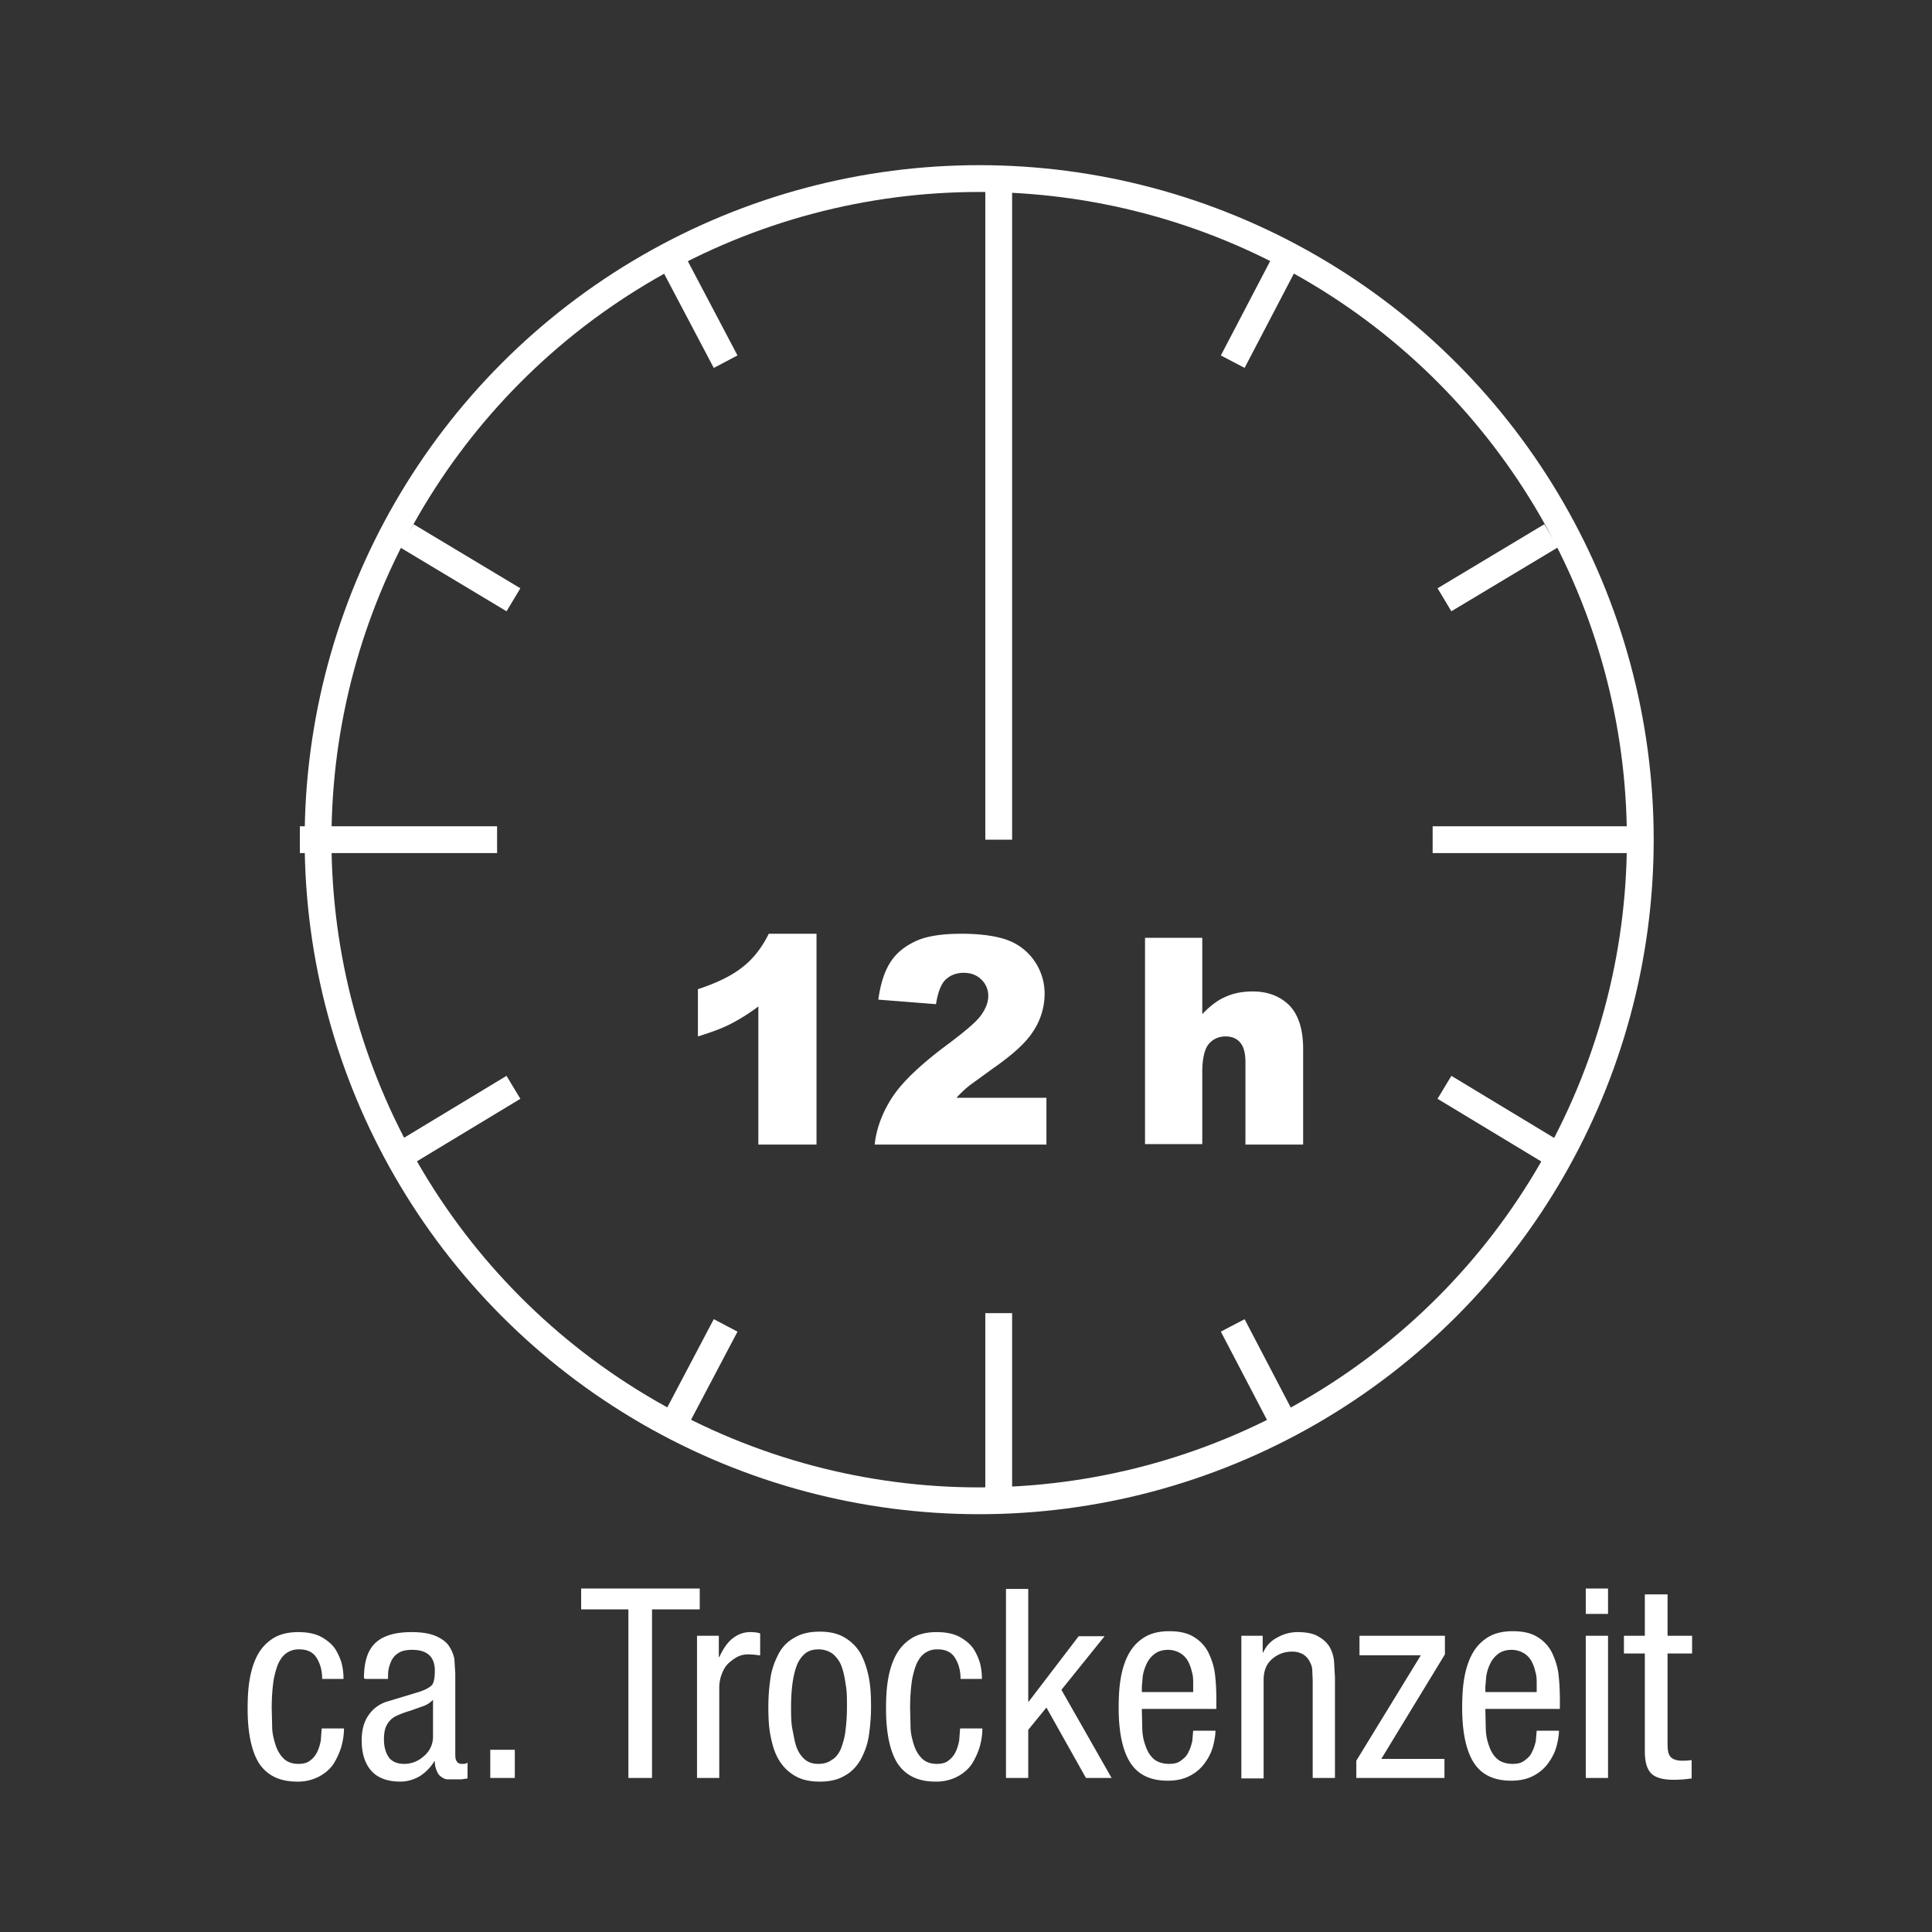
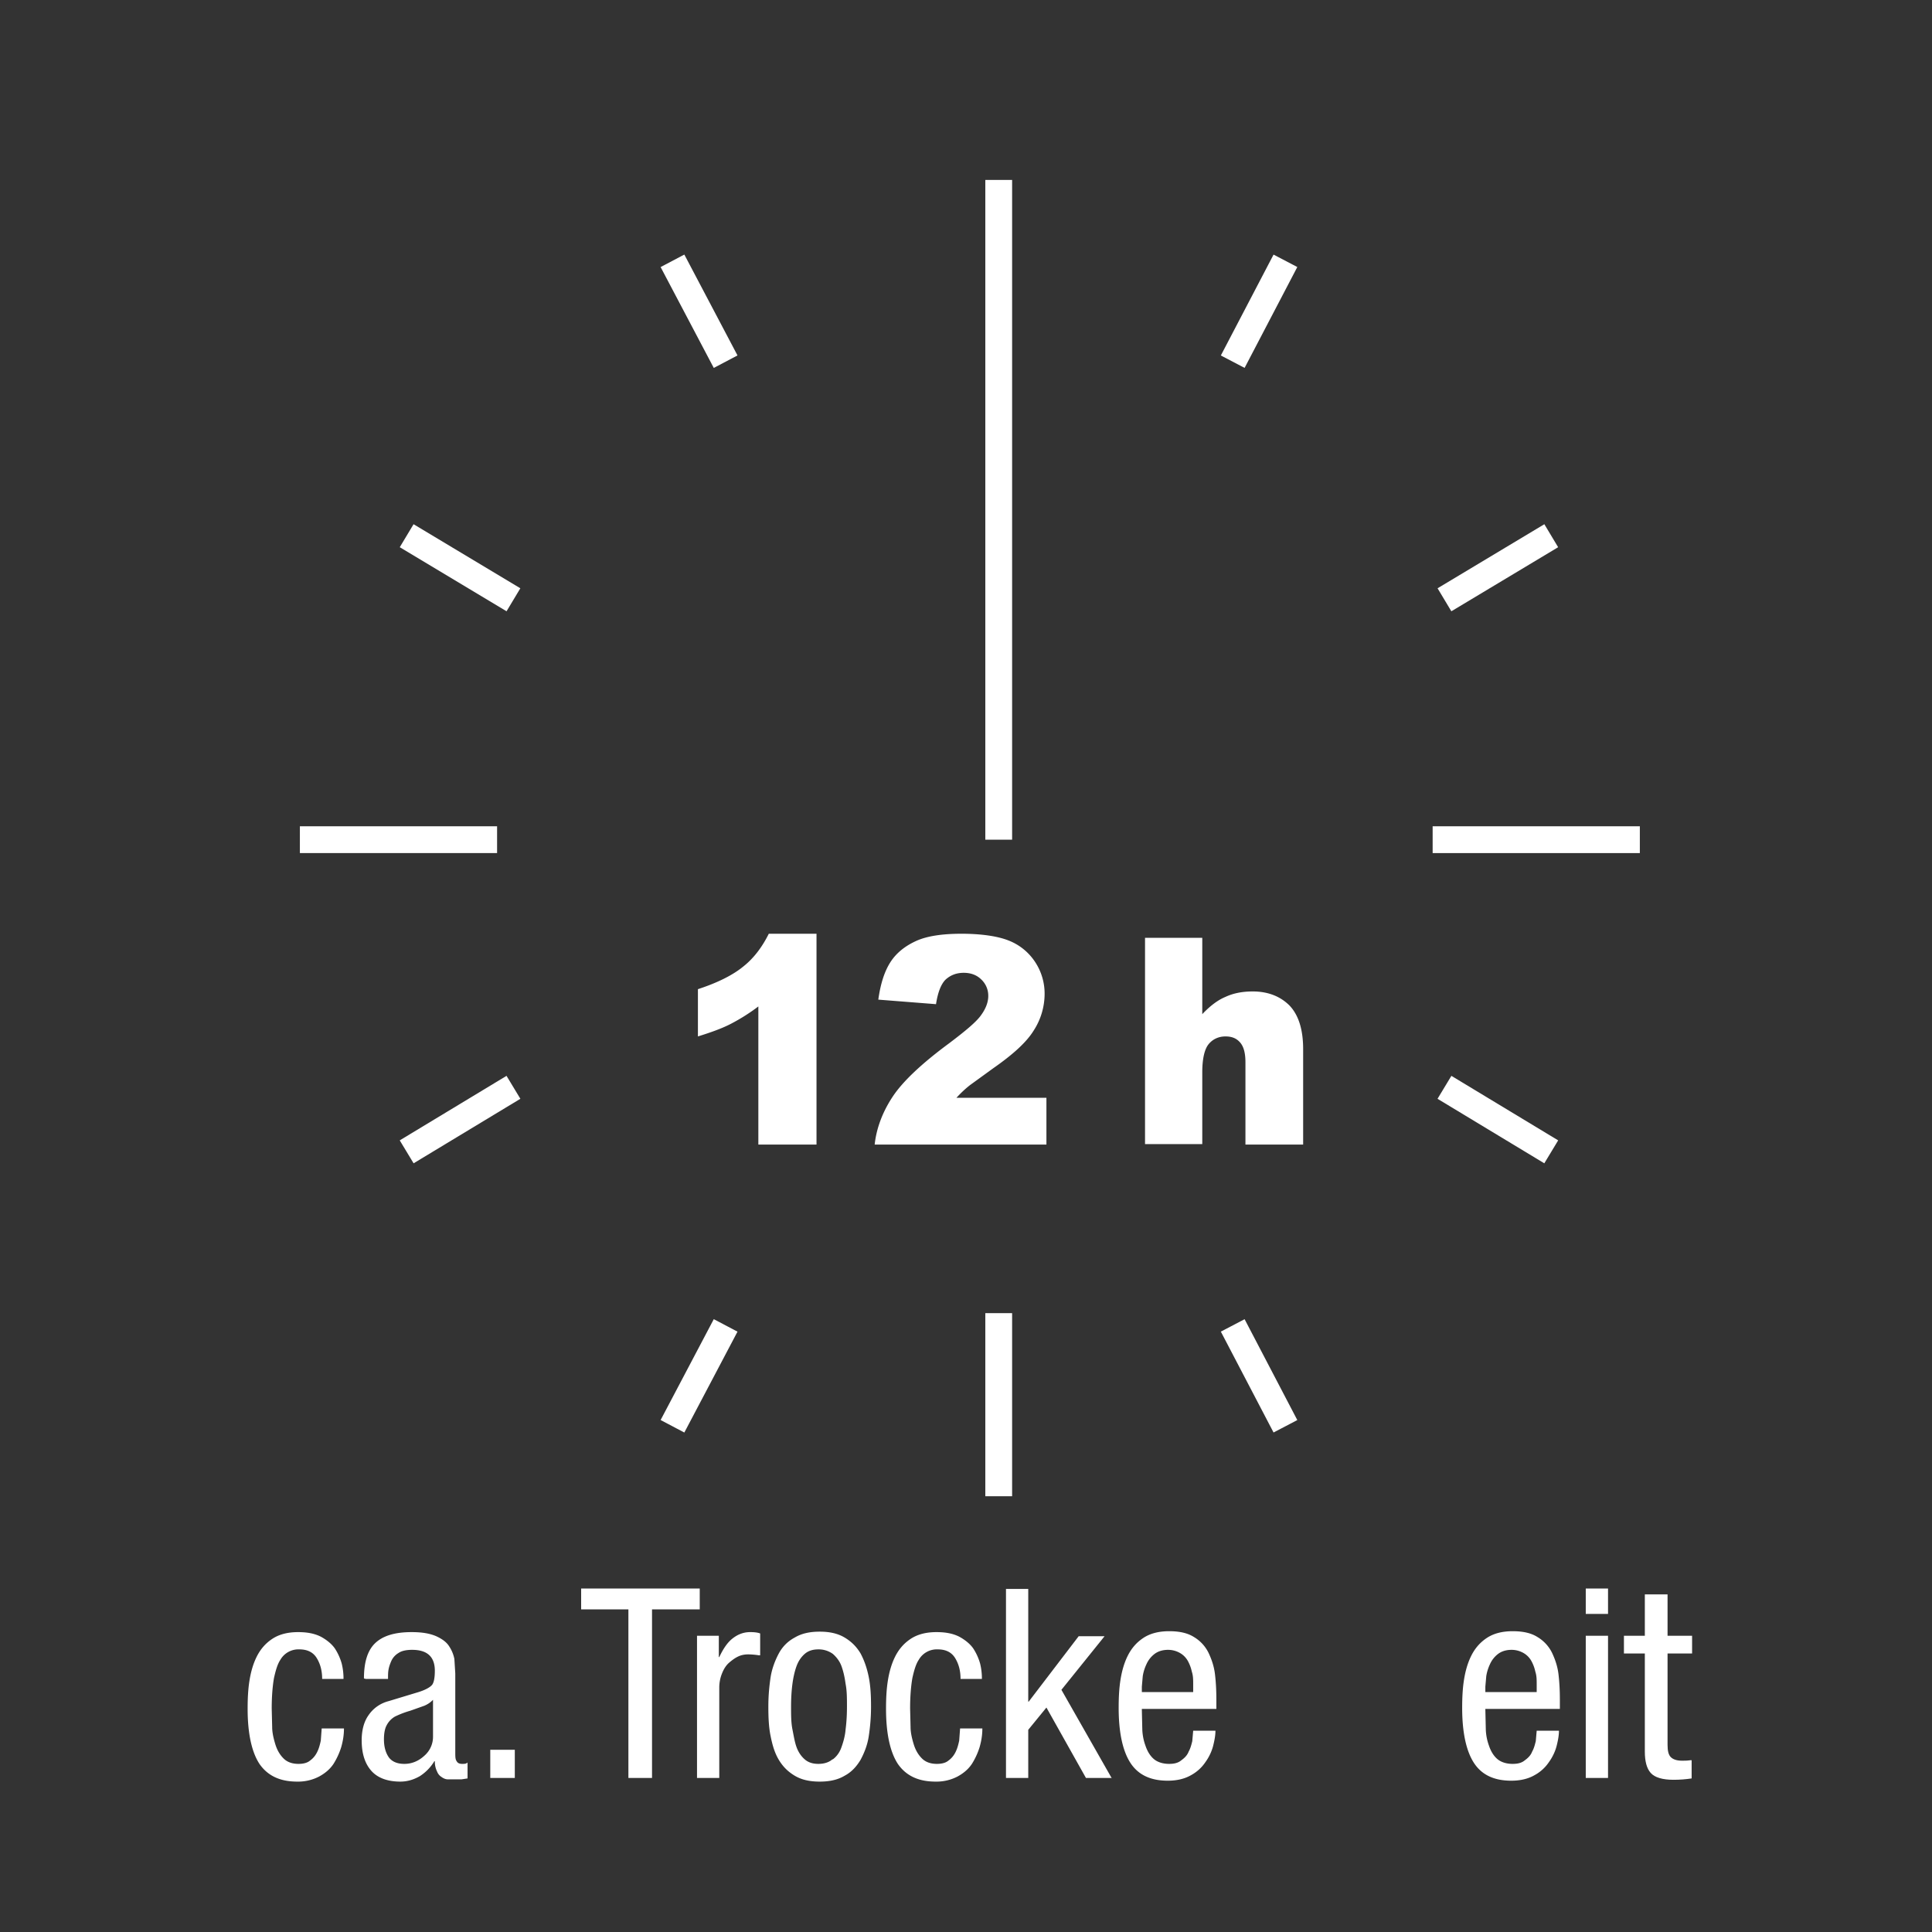
<svg xmlns="http://www.w3.org/2000/svg" xmlns:xlink="http://www.w3.org/1999/xlink" viewBox="0 0 42.52 42.52">
  <rect x="0" y="0" width="42.52" height="42.52" fill="#333333" stroke="none" />
  <defs>
    <path id="a" d="M7.09 36.95c0-.18-.04-.33-.12-.46s-.21-.19-.38-.19a.458.458 0 0 0-.42.23c-.06.09-.1.22-.14.4-.03.17-.05.4-.05.67l.01.41c0 .12.03.25.07.38s.1.23.18.31.19.12.33.12c.1 0 .19-.02.25-.07.07-.05.12-.11.16-.19s.06-.16.08-.25l.02-.27h.49c0 .14-.02.27-.06.41a1.56 1.56 0 0 1-.17.37c-.08.12-.19.21-.32.28a1 1 0 0 1-.48.11c-.38 0-.65-.13-.83-.39-.17-.26-.26-.67-.26-1.21 0-.23.01-.43.04-.62s.08-.37.16-.53.19-.29.34-.39.34-.15.57-.15c.2 0 .36.03.5.1.13.07.24.16.31.26a1.21 1.21 0 0 1 .15.33 1.37 1.37 0 0 1 .04.34h-.49z" />
    <path id="b" d="m25.13 37.62.01.44a1.15 1.15 0 0 0 .07.36c.04.12.1.22.18.29s.2.11.34.11c.11 0 .2-.02.27-.08.07-.05.13-.11.16-.19.04-.07.06-.15.08-.23l.02-.23h.49c0 .1-.02.21-.05.33s-.09.25-.17.36c-.08.12-.19.22-.32.29-.14.08-.31.12-.51.12-.38 0-.65-.13-.82-.39s-.26-.67-.26-1.21c0-.23.01-.43.04-.62s.08-.37.16-.53.19-.29.34-.39.34-.15.57-.15.41.04.55.13a.83.83 0 0 1 .32.35c.07.15.12.3.14.47s.03.35.03.56v.2h-1.64zm1.13-.38v-.17c0-.1 0-.19-.03-.28a.854.854 0 0 0-.09-.24.46.46 0 0 0-.17-.17.53.53 0 0 0-.26-.07c-.12 0-.22.03-.3.09a.58.58 0 0 0-.18.23.96.96 0 0 0-.08.26l-.02.23v.12h1.11z" />
    <clipPath id="c">
-       <path d="M0-.32h42.52v43.17H0z" fill="none" />
-     </clipPath>
+       </clipPath>
  </defs>
  <g fill="#fff">
    <use xlink:href="#a" />
    <path d="M8.01 36.94c0-.36.08-.62.25-.78s.43-.24.8-.24c.23 0 .4.03.54.09.13.06.23.13.29.23a.77.77 0 0 1 .11.27l.02.32v1.74c0 .09 0 .15.03.19.02.04.06.06.12.06.05 0 .09 0 .12-.03v.35l-.13.02h-.31c-.04 0-.09-.02-.13-.05a.241.241 0 0 1-.1-.12.49.49 0 0 1-.05-.23h-.01a1.01 1.01 0 0 1-.32.33c-.14.08-.28.12-.43.12-.28 0-.5-.08-.64-.24s-.21-.38-.21-.67c0-.22.05-.41.15-.55a.76.76 0 0 1 .44-.31l.66-.2c.16-.05.26-.11.3-.16s.06-.16.06-.31c0-.31-.17-.46-.5-.46-.12 0-.23.02-.3.07a.39.39 0 0 0-.16.18c-.03.07-.05.13-.06.19s-.01.12-.01.17v.03h-.49zm1.51.48c-.05.05-.11.09-.18.12l-.31.11a2.04 2.04 0 0 0-.34.13.47.47 0 0 0-.18.19c-.04.07-.06.18-.06.31 0 .17.04.3.11.4.07.09.18.14.34.14s.31-.06.44-.18a.55.55 0 0 0 .19-.42v-.81zm1.27 1.09h.54v.62h-.54v-.62zm3.55.62h-.51v-3.71h-1.04v-.46h2.61v.46h-1.05v3.71zm.99-3.13h.49v.47h.01c.08-.17.17-.31.28-.4s.24-.15.4-.15c.1 0 .17.01.22.03v.48h-.03a1.64 1.64 0 0 0-.23-.02c-.07 0-.14.01-.21.04s-.14.08-.21.14-.12.14-.16.24a.83.83 0 0 0-.06.32v1.98h-.49V36zM16.96 36.91c.03-.19.1-.37.18-.52s.2-.27.35-.35c.15-.09.33-.13.55-.13s.4.04.55.13c.15.09.26.2.35.35.08.15.14.32.18.52s.05.41.05.65-.02.45-.05.65-.1.37-.18.52c-.09.15-.2.27-.35.35-.15.09-.33.13-.55.13s-.4-.04-.55-.13-.26-.2-.35-.35-.14-.32-.18-.52c-.04-.19-.05-.41-.05-.65s.02-.45.05-.65Zm1.37 1.81c.08-.06.15-.15.19-.27.04-.11.08-.25.09-.39.02-.15.03-.32.03-.5s0-.35-.03-.5c-.02-.15-.05-.28-.09-.39s-.11-.2-.19-.27a.53.53 0 0 0-.32-.1c-.12 0-.22.03-.3.1-.08.07-.14.16-.18.27s-.07.24-.09.39-.03.32-.03.5 0 .35.03.5.05.28.09.39c.04.11.1.2.18.27.08.07.18.1.3.1s.23-.03.31-.1Z" />
    <use xlink:href="#a" x="14.05" />
    <path d="M24.47 39.13h-.57l-.87-1.55-.4.49v1.06h-.49v-4.16h.49v2.48h.01l1.1-1.44h.57l-.95 1.18 1.11 1.95Z" />
    <use xlink:href="#b" />
-     <path d="M27.32 36h.47v.37h.01a.66.66 0 0 1 .31-.33.89.89 0 0 1 .45-.12c.19 0 .35.03.46.1.11.06.2.15.25.24a.8.8 0 0 1 .09.3l.02.35v2.22h-.49v-2.16l-.01-.22c0-.07-.03-.13-.06-.19a.4.4 0 0 0-.14-.15.463.463 0 0 0-.25-.06.64.64 0 0 0-.43.16c-.13.11-.19.26-.19.47v2.16h-.49v-3.13zm2.6 0h1.88v.41l-1.4 2.3h1.39v.42h-1.94v-.38l1.42-2.32h-1.35v-.42z" />
    <use xlink:href="#b" x="7.56" />
    <path d="M34.9 34.96h.49v.56h-.49v-.56zm0 1.04h.49v3.13h-.49V36zm1.31-.91h.49V36h.54v.39h-.54v2.01c0 .13.02.22.07.27s.13.08.25.08c.05 0 .11 0 .18-.01h.03v.4c-.13.02-.26.03-.4.03-.24 0-.41-.05-.5-.15s-.13-.26-.13-.47v-2.16h-.46V36h.46v-.91z" />
  </g>
  <g fill="none">
    <g clip-path="url(#c)">
-       <circle cx="21.55" cy="18.48" r="14.55" stroke="#fff" stroke-width=".59" />
-     </g>
+       </g>
    <path d="m14.8 5.74 1.17 2.22m-7.02 3.83 2.35 1.41m16.99-7.46-1.16 2.22m7.01 3.83-2.35 1.41M14.8 31.39l1.17-2.22m-7.02-3.82 2.35-1.42m16.99 7.46-1.16-2.22m7.01-3.82-2.35-1.42M6.6 18.48h4.34m11.04 14.45V28.9" stroke="#fff" stroke-width=".59" />
  </g>
  <path d="M17.97 20.56v4.63h-1.28v-3.04a4.2 4.2 0 0 1-.6.38c-.19.1-.44.19-.73.28v-1.04c.43-.14.77-.31 1-.5.24-.19.42-.44.56-.72h1.05zm5.08 4.63h-3.8c.04-.37.18-.73.4-1.06s.63-.72 1.24-1.17c.37-.28.61-.48.71-.63.1-.14.15-.28.15-.41a.49.49 0 0 0-.15-.36c-.1-.1-.23-.15-.39-.15s-.29.05-.4.15c-.1.1-.17.28-.21.54l-1.27-.1c.05-.36.14-.63.27-.83s.32-.35.56-.46.58-.16 1-.16.79.05 1.04.15a1.23 1.23 0 0 1 .58.47 1.26 1.26 0 0 1 .21.71 1.49 1.49 0 0 1-.24.8c-.16.26-.46.53-.89.83l-.51.37c-.09.07-.19.16-.3.28h1.98v1.03zm2.15-4.55h1.26v1.68c.17-.18.34-.31.51-.38.17-.08.37-.12.6-.12.34 0 .61.11.81.31.2.21.3.53.3.96v2.1h-1.27v-1.81c0-.21-.04-.35-.12-.44s-.18-.13-.32-.13c-.15 0-.28.06-.37.17s-.14.32-.14.62v1.58H25.2v-4.56z" fill="#fff" />
  <path d="M21.98 18.48V3.96m9.55 14.52h4.56" fill="none" stroke="#fff" stroke-width=".59" />
</svg>